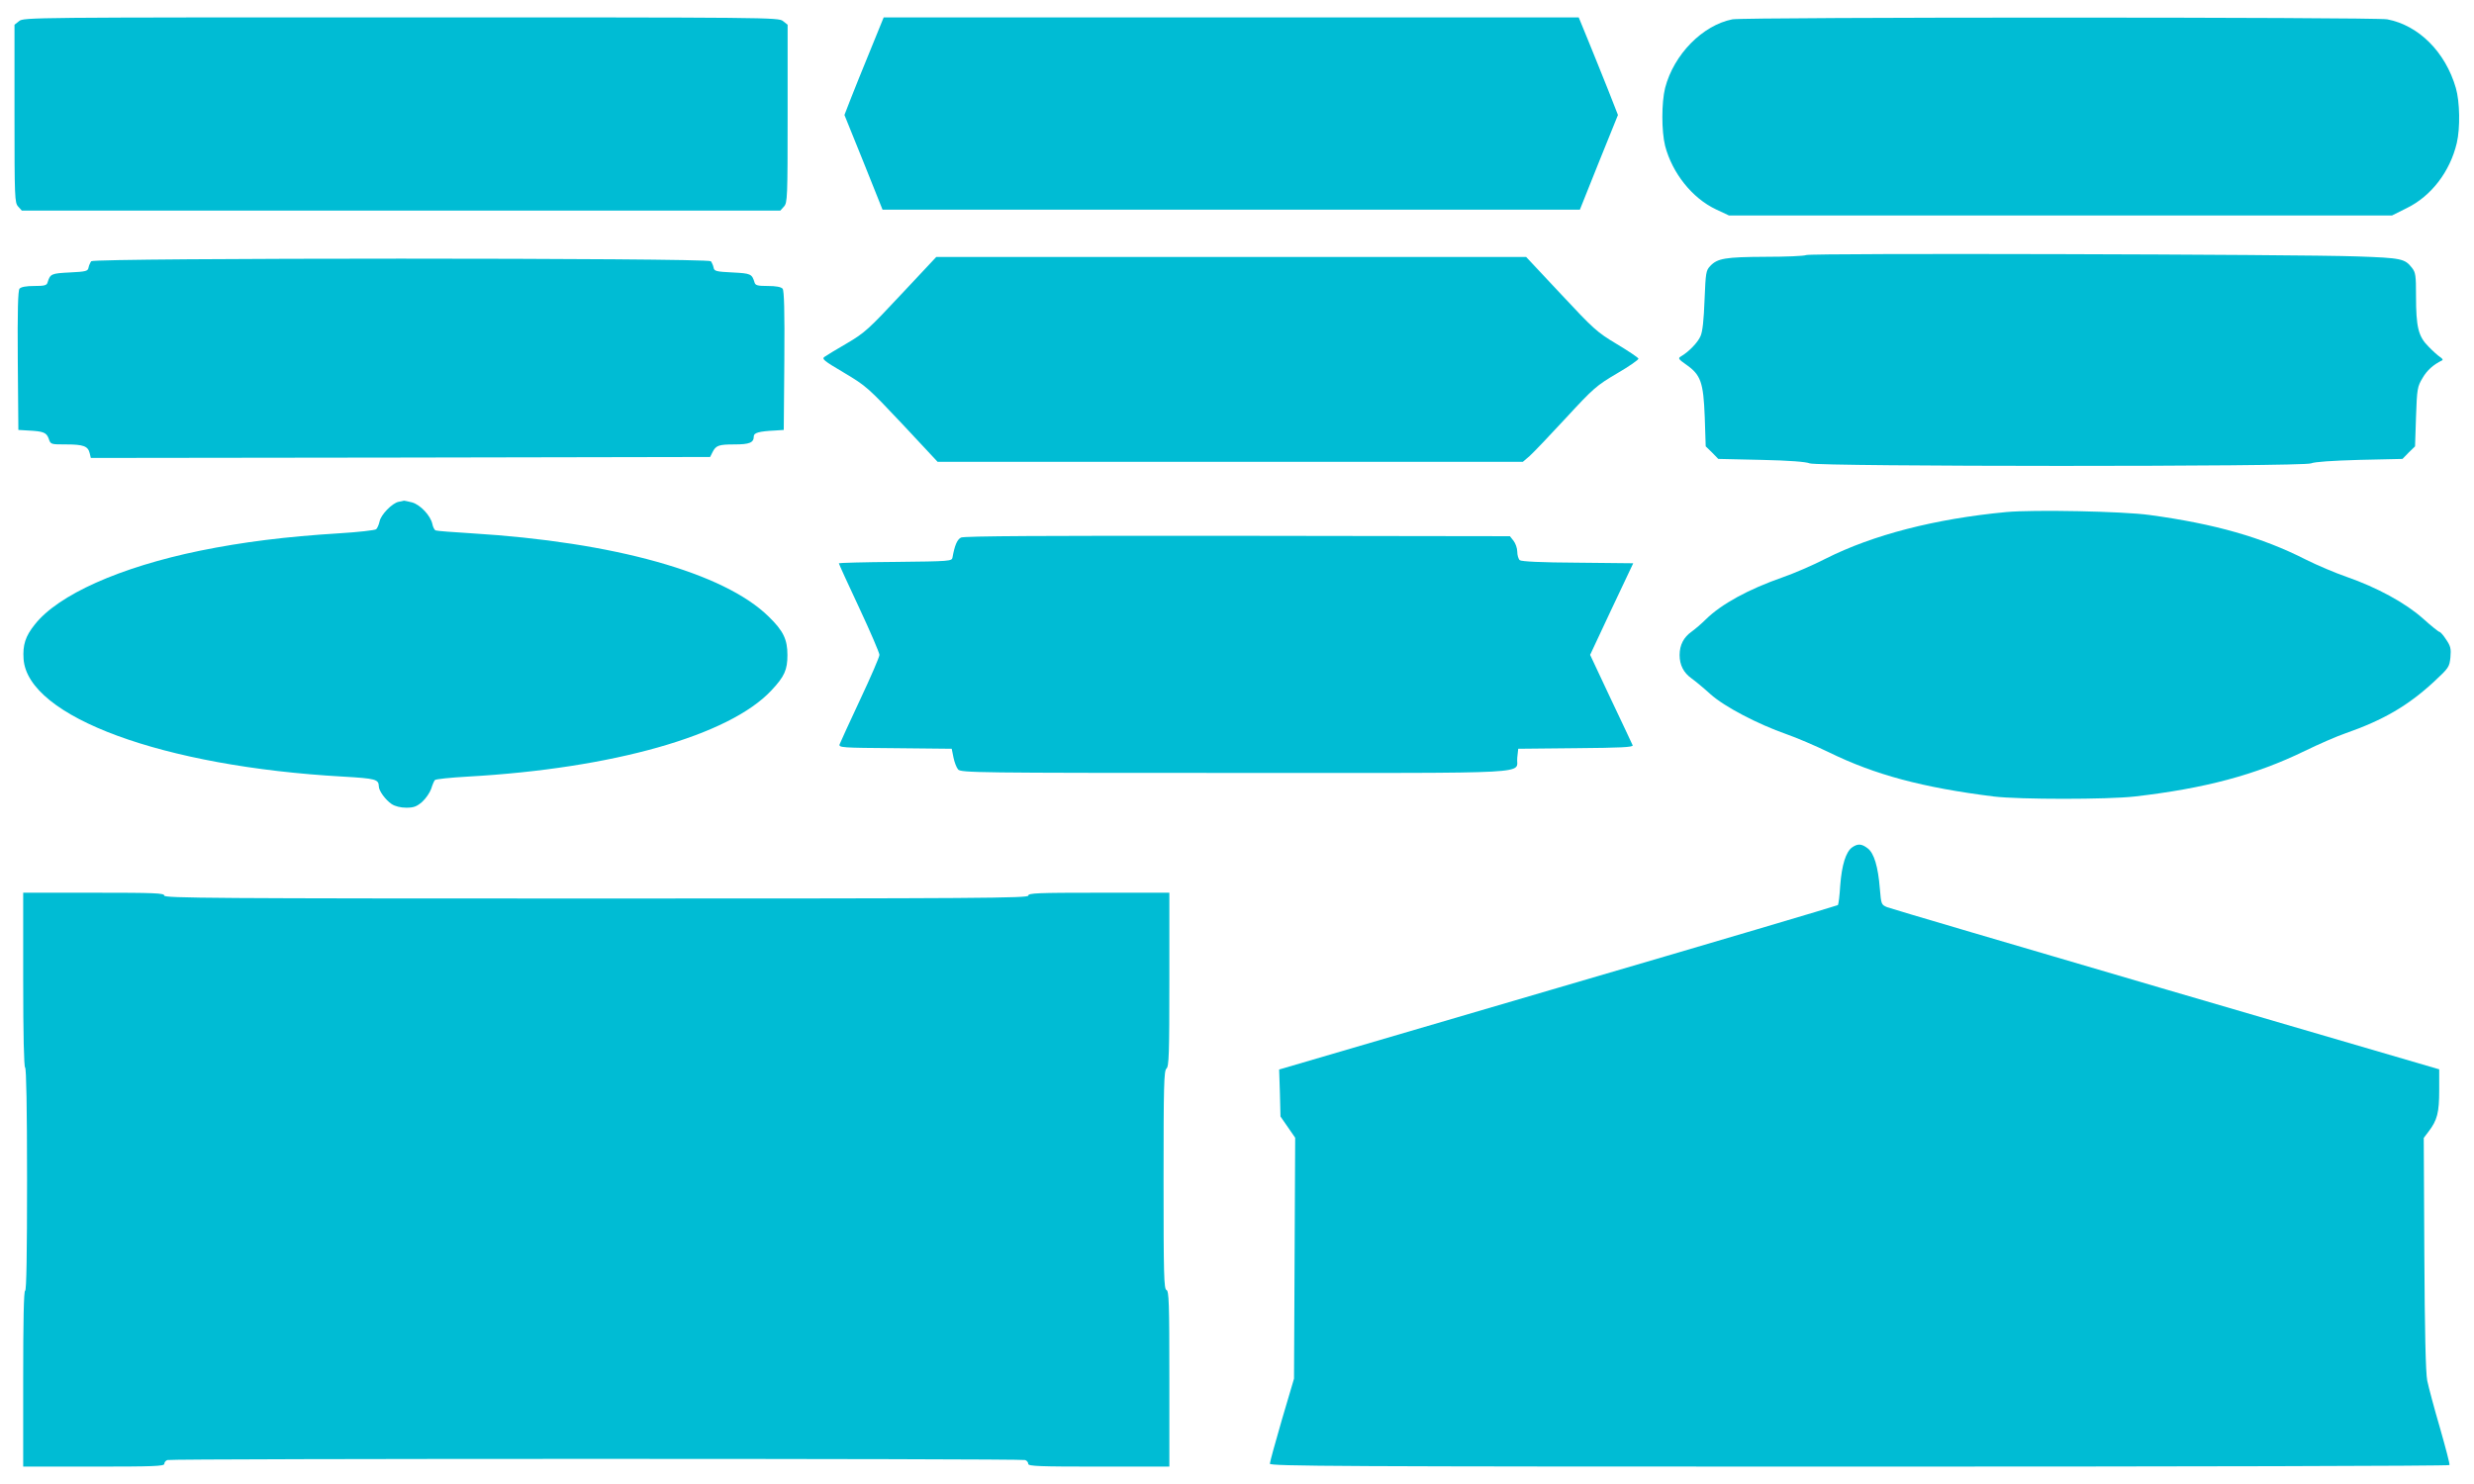
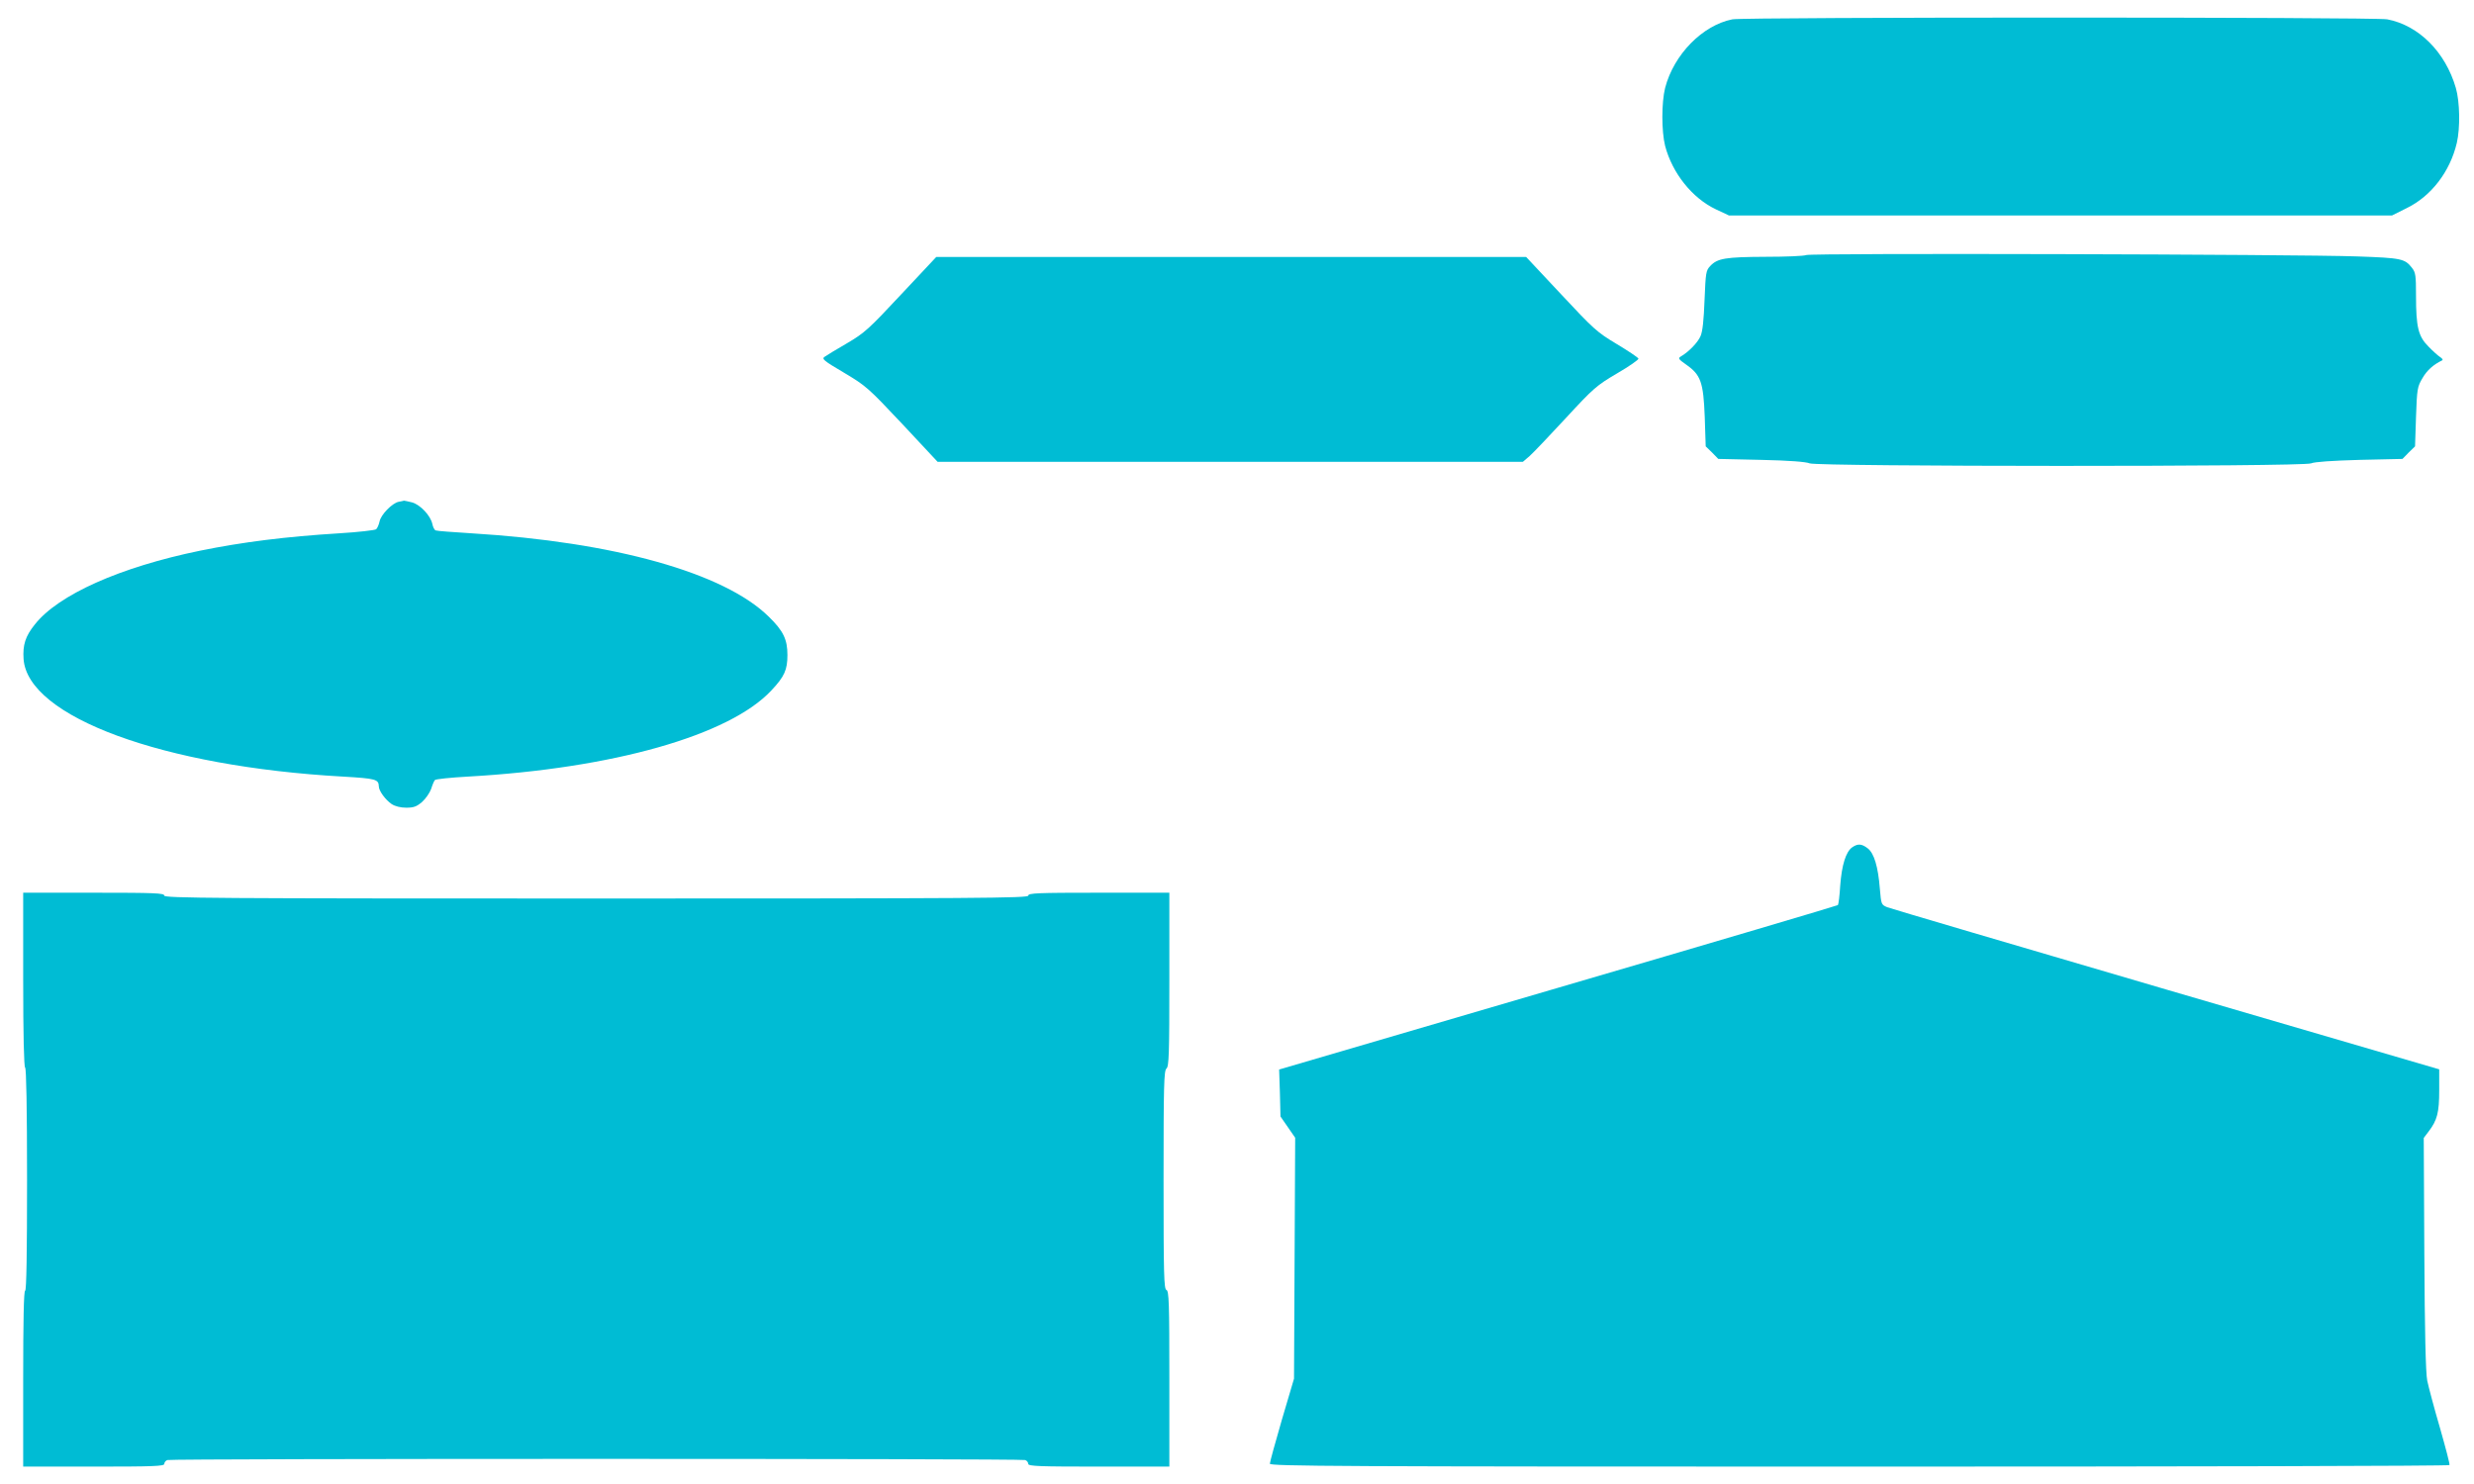
<svg xmlns="http://www.w3.org/2000/svg" version="1.0" width="1280pt" height="768pt" viewBox="0 0 1280 768" preserveAspectRatio="xMidYMid meet">
  <g transform="translate(0,768) scale(0.1,-0.1)" fill="#00bcd4" stroke="none">
-     <path d="M99 7571 l-24 -19 0 -460 c0 -438 1 -461 19 -481 l19 -21 1962 0 1962 0 19 21 c18 20 19 43 19 481 l0 460 -24 19 c-23 19 -68 19 -1976 19 -1908 0 -1953 0 -1976 -19z" />
-     <path d="M4502 7418 c-39 -95 -85 -209 -102 -253 l-31 -80 99 -245 98 -245 1804 0 1804 0 98 245 99 245 -51 130 c-29 72 -74 185 -102 253 l-50 122 -1798 0 -1798 0 -70 -172z" />
    <path d="M8963 7580 c-155 -31 -303 -182 -348 -355 -19 -76 -19 -224 0 -300 37 -141 140 -270 262 -328 l68 -32 1716 0 1715 0 76 38 c127 62 224 189 259 337 18 77 16 213 -5 285 -54 186 -192 324 -355 355 -66 12 -3325 12 -3388 0z" />
    <path d="M9345 6360 c-11 -5 -105 -9 -210 -9 -208 -1 -249 -8 -286 -47 -23 -24 -24 -34 -30 -177 -4 -104 -10 -163 -21 -187 -14 -33 -62 -82 -102 -105 -15 -9 -12 -14 28 -42 76 -53 89 -92 96 -270 l5 -153 33 -32 32 -33 223 -5 c143 -3 232 -10 250 -18 41 -17 2553 -18 2594 0 18 8 110 14 250 18 l223 5 32 33 33 32 5 153 c5 145 7 156 34 201 23 40 56 69 101 91 6 2 1 10 -10 17 -11 7 -39 32 -61 55 -52 52 -64 100 -64 262 0 105 -2 121 -21 145 -37 47 -53 51 -284 59 -308 11 -2826 18 -2850 7z" />
    <path d="M4662 6156 c-167 -179 -189 -199 -279 -252 -54 -31 -106 -63 -116 -70 -17 -11 -7 -20 100 -83 114 -68 124 -77 301 -265 l183 -196 1514 0 1514 0 35 30 c19 17 103 105 187 196 144 156 159 169 266 232 62 36 112 71 110 76 -2 6 -53 40 -113 76 -102 61 -119 77 -288 258 l-180 192 -1526 0 -1526 0 -182 -194z" />
-     <path d="M472 6328 c-5 -7 -12 -22 -14 -33 -3 -18 -13 -21 -97 -25 -96 -5 -101 -7 -115 -52 -4 -15 -17 -18 -69 -18 -42 0 -68 -5 -76 -14 -8 -9 -11 -116 -9 -372 l3 -359 50 -3 c80 -4 95 -10 107 -42 10 -30 10 -30 90 -30 90 0 113 -9 122 -45 l6 -25 1602 2 1602 3 12 24 c18 36 32 41 114 41 78 0 100 9 100 42 0 18 27 26 110 30 l45 3 3 359 c2 256 -1 363 -9 372 -8 9 -34 14 -76 14 -52 0 -65 3 -69 18 -14 45 -19 47 -115 52 -84 4 -94 7 -97 25 -2 11 -9 26 -14 33 -15 18 -3191 18 -3206 0z" />
    <path d="M2062 5083 c-33 -7 -91 -66 -98 -101 -4 -18 -12 -36 -18 -41 -6 -5 -92 -15 -191 -21 -276 -17 -499 -45 -720 -90 -414 -85 -734 -228 -855 -382 -49 -61 -63 -106 -58 -179 22 -299 721 -556 1652 -608 171 -10 185 -14 186 -51 0 -23 35 -70 66 -91 18 -12 47 -19 76 -19 39 0 54 6 82 30 19 17 40 48 47 68 6 20 15 41 19 45 4 5 81 13 171 18 749 42 1353 213 1570 446 68 72 83 107 83 183 0 81 -21 125 -97 199 -231 227 -800 386 -1537 431 -96 6 -180 12 -186 15 -6 2 -14 17 -17 33 -9 43 -62 100 -105 112 -20 5 -39 9 -42 9 -3 -1 -15 -4 -28 -6z" />
-     <path d="M10380 5030 c-369 -35 -690 -118 -934 -241 -66 -34 -166 -77 -221 -96 -180 -63 -319 -139 -400 -219 -22 -22 -55 -50 -73 -63 -41 -29 -62 -69 -62 -121 0 -52 21 -92 62 -121 18 -13 62 -49 97 -81 72 -65 244 -155 395 -208 49 -17 148 -59 220 -94 237 -116 484 -182 851 -228 132 -16 589 -16 730 0 364 42 626 112 880 236 72 35 166 76 210 91 197 69 324 143 459 268 75 70 79 75 84 125 4 45 1 58 -22 92 -14 22 -30 40 -35 40 -4 0 -43 31 -85 69 -91 81 -238 161 -396 216 -58 20 -152 60 -210 89 -226 115 -470 185 -810 231 -136 19 -599 28 -740 15z" />
-     <path d="M4972 4898 c-20 -10 -33 -41 -44 -103 -3 -19 -12 -20 -296 -23 -160 -1 -292 -5 -292 -7 0 -3 47 -107 105 -230 58 -124 105 -234 105 -244 0 -11 -45 -115 -100 -232 -55 -117 -102 -221 -106 -231 -5 -17 11 -18 288 -20 l292 -3 9 -45 c5 -25 16 -53 24 -62 15 -17 96 -18 1438 -18 1598 0 1445 -8 1455 79 l5 46 299 3 c232 2 297 5 293 15 -3 6 -53 115 -113 240 l-107 228 111 237 112 237 -287 3 c-191 1 -291 6 -300 13 -7 6 -13 26 -13 44 0 18 -9 43 -19 56 l-19 24 -1409 2 c-1001 1 -1415 -1 -1431 -9z" />
    <path d="M9583 3295 c-33 -23 -54 -92 -62 -197 -3 -53 -9 -99 -12 -102 -3 -3 -655 -196 -1448 -428 l-1443 -423 4 -121 3 -122 38 -55 38 -55 -3 -623 -3 -624 -63 -213 c-34 -117 -62 -219 -62 -227 0 -13 360 -15 3049 -15 1678 0 3052 3 3054 8 3 4 -20 90 -49 192 -30 102 -59 212 -66 245 -8 41 -13 254 -15 658 l-3 598 25 33 c45 59 55 98 55 214 l0 108 -1412 413 c-777 228 -1427 419 -1444 426 -31 13 -31 15 -38 96 -9 114 -30 183 -62 208 -32 25 -52 26 -81 6z" />
    <path d="M120 2611 c0 -289 4 -452 10 -456 6 -4 10 -208 10 -581 0 -376 -3 -574 -10 -574 -7 0 -10 -158 -10 -455 l0 -455 365 0 c305 0 365 2 365 14 0 8 7 17 16 20 20 8 4418 8 4438 0 9 -3 16 -12 16 -20 0 -12 60 -14 365 -14 l365 0 0 454 c0 394 -2 455 -15 460 -13 5 -15 77 -15 569 0 490 2 566 15 577 13 11 15 75 15 461 l0 449 -365 0 c-318 0 -365 -2 -365 -15 0 -13 -255 -15 -2235 -15 -1980 0 -2235 2 -2235 15 0 13 -47 15 -365 15 l-365 0 0 -449z" />
  </g>
</svg>